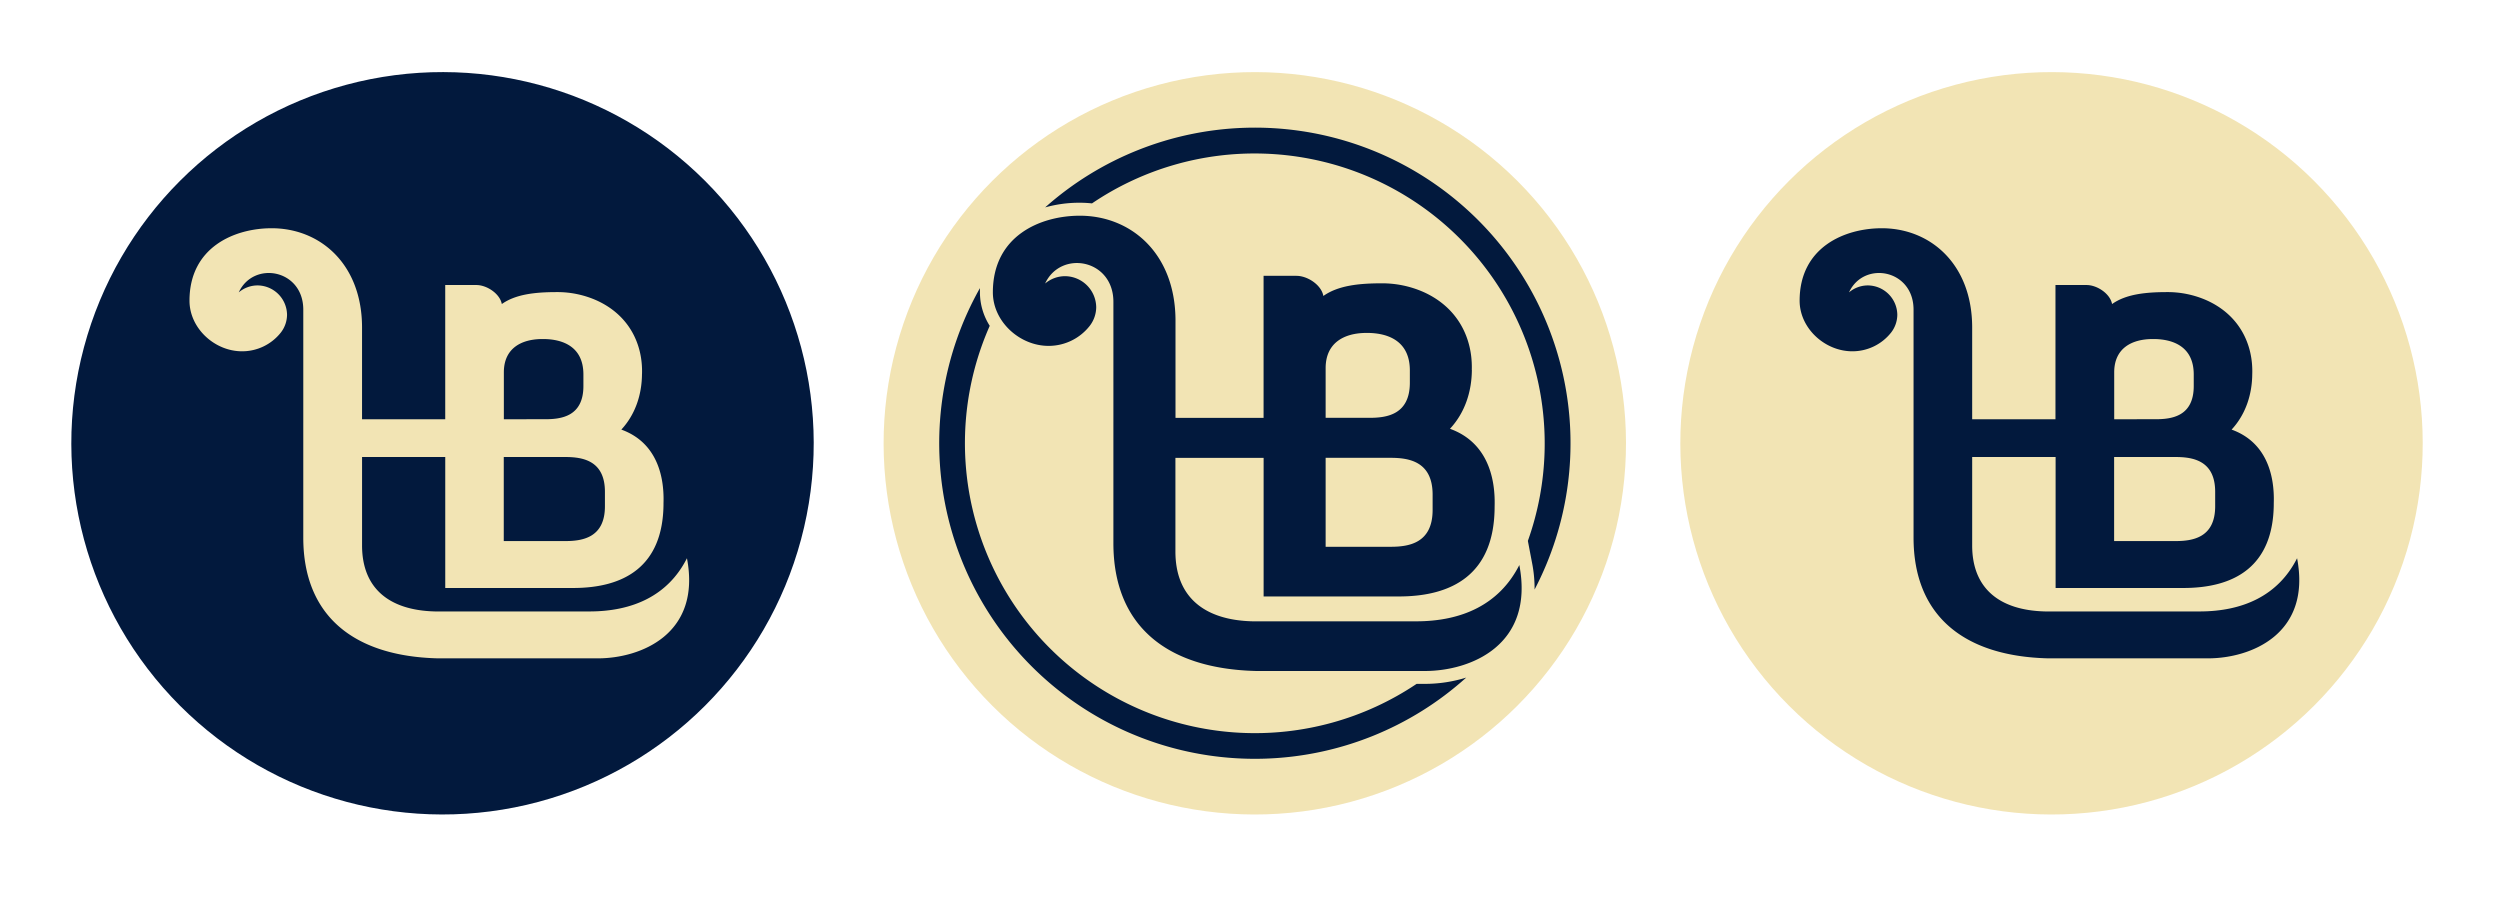
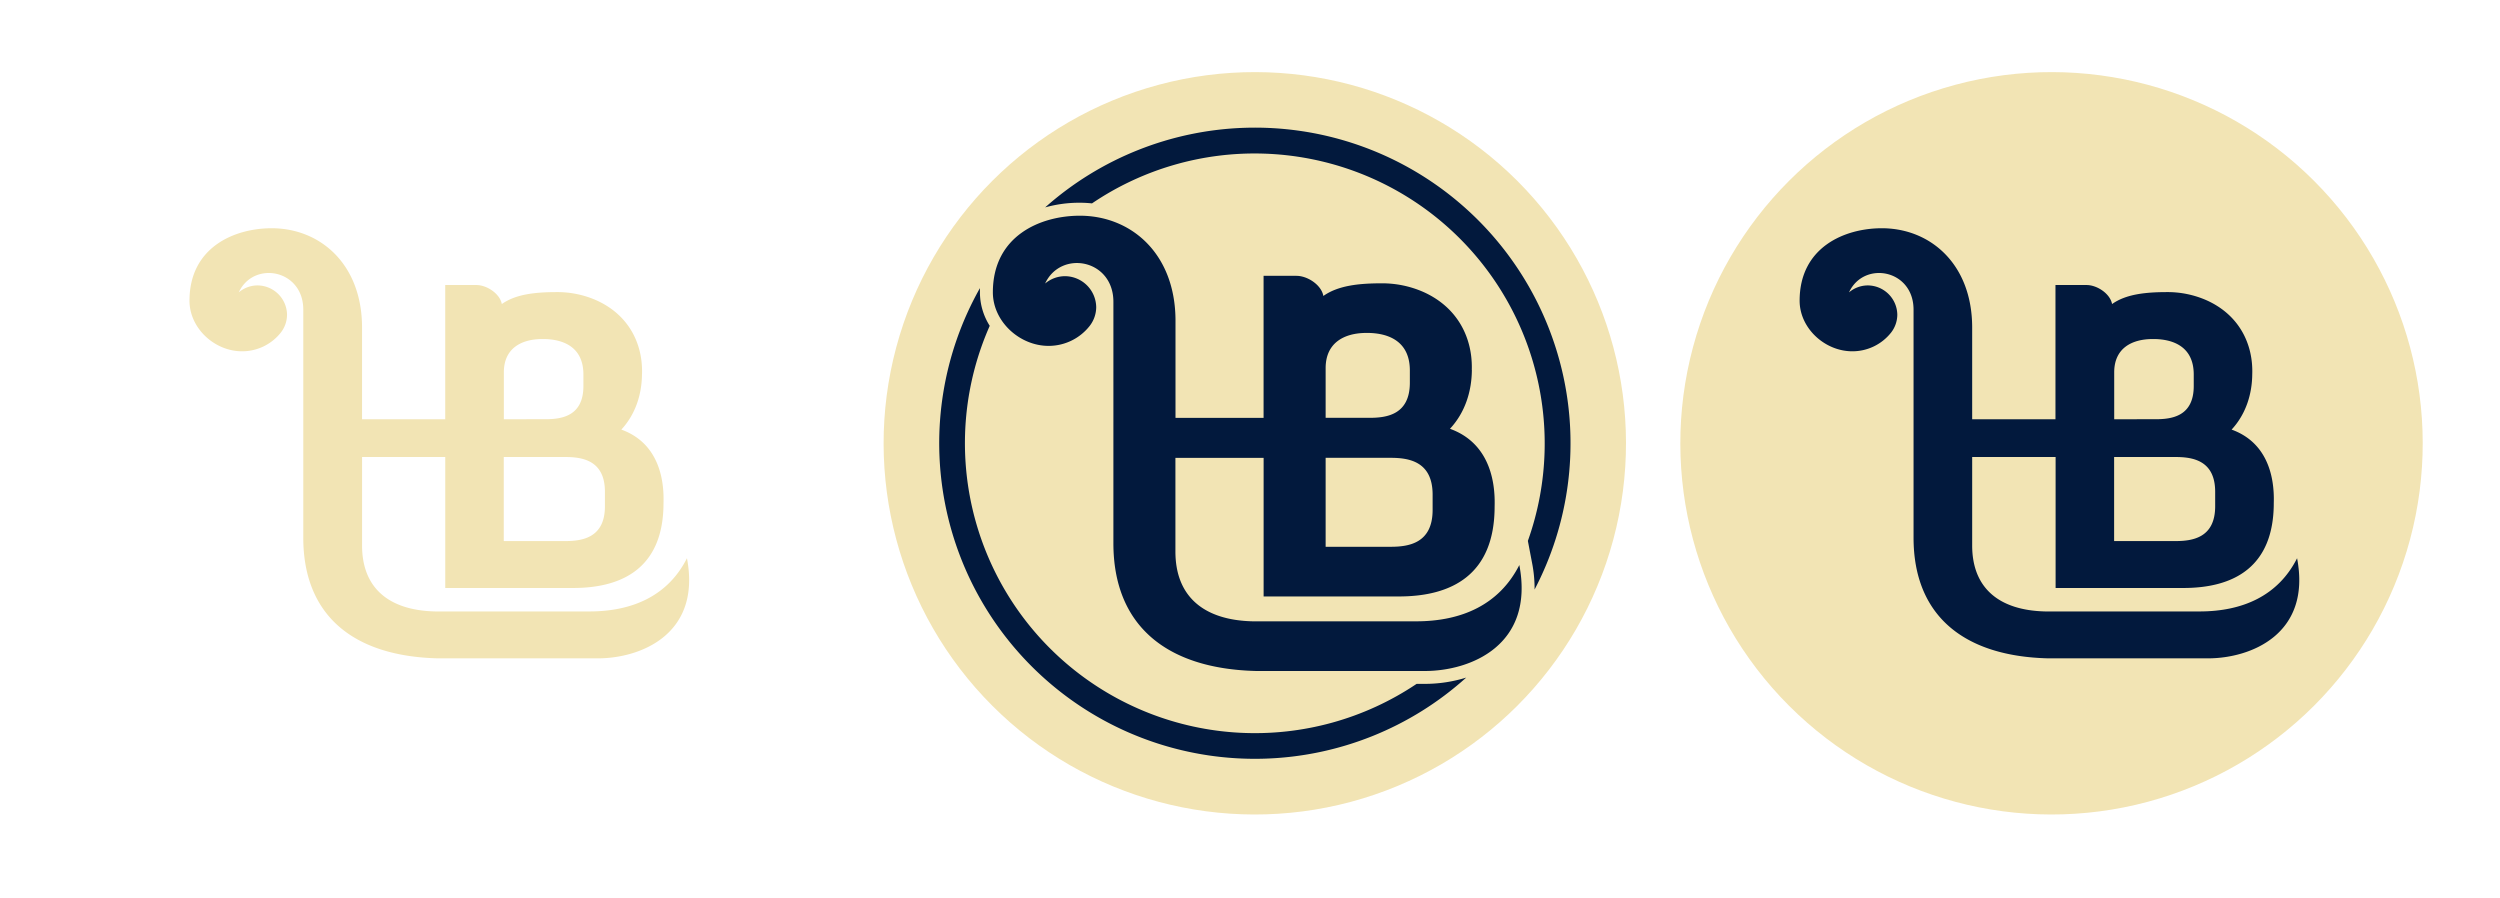
<svg xmlns="http://www.w3.org/2000/svg" viewBox="0 0 1142 410">
  <defs>
    <style>.cls-1{fill:#fff;}.cls-2,.cls-5{fill:#02193d;}.cls-3,.cls-4{fill:#f2e4b4;}.cls-4,.cls-5{fill-rule:evenodd;}</style>
  </defs>
  <g id="Слой_2" data-name="Слой 2">
    <g id="Слой_1-2" data-name="Слой 1">
-       <rect class="cls-1" width="1142" height="410" />
-       <circle class="cls-2" cx="202.14" cy="202.5" r="169.56" transform="translate(-83.98 202.24) rotate(-45)" />
      <circle class="cls-3" cx="573.19" cy="202.5" r="169.56" transform="translate(24.7 464.62) rotate(-45)" />
      <path class="cls-4" d="M293.26,170.85c-.07,9.29-2.94,18.36-9.43,25.39,15.58,5.62,19.68,20.23,19.26,33.53,0,29.26-18.27,38.82-41.28,38.82H203.39V256.76c0-.25,0-.49,0-.74V208.76h-38v40.42c0,19.41,12.22,29.63,33.35,30.13h70.5c19.78,0,35.93-7.23,44.56-24.3,6.63,34.63-21.06,45.73-40.77,45.73H200.2c-39.07-.92-61.66-19.81-61.66-55.16V141.45c0-18.44-22.72-22.51-29.48-7.89a13.29,13.29,0,0,1,8.66-3.18,13.57,13.57,0,0,1,13.4,13.39,13.4,13.4,0,0,1-2.8,8.1,22.51,22.51,0,0,1-17.76,8.6c-12.55,0-24-10.55-24-23.11,0-24.51,20.64-33.1,37.53-33.1,22.18,0,41.29,16.38,41.29,45.36v41.89h38V130.2h14.22c4.83,0,10.79,4,11.63,8.69,6.27-4.46,15.09-5.46,25.13-5.46a44.09,44.09,0,0,1,18.13,3.78c14.93,6.74,21.21,20.06,20.78,33.64Zm-35.09,76.31c7.75,0,18.16-1.45,18.16-15.89v-6.62c0-14.44-10.41-15.89-18.21-15.89h-28v38.4Zm-9.05-55.66c7.45,0,17.38-1.38,17.38-15.16v-5.27c0-13.78-11-16.2-18.42-16.2h-.25c-9.77,0-17.67,4.3-17.67,15.21v21.43Z" />
      <path class="cls-5" d="M697.93,247.08l1.89,9.9A61.26,61.26,0,0,1,701,269.3,144.18,144.18,0,0,0,477.43,94.74a57.84,57.84,0,0,1,15.79-2.13,52.11,52.11,0,0,1,5.6.3A132.49,132.49,0,0,1,697.93,247.08Zm-50.81,65.31h3.75a63.47,63.47,0,0,0,18.9-2.87,144.18,144.18,0,0,1-222.14-177.9c0,.64,0,1.28,0,1.93a28.73,28.73,0,0,0,4.48,15.29,132.46,132.46,0,0,0,195,163.55Z" />
      <path class="cls-5" d="M672.35,169c-.08,9.84-3.11,19.44-10,26.87,16.49,5.95,20.83,21.42,20.39,35.5,0,31-19.35,41.09-43.7,41.09H577.22V259.93c0-.26,0-.52,0-.78v-50H536.93v42.78c0,20.55,12.93,31.37,35.31,31.89h74.62c20.94,0,38-7.65,47.17-25.71,7,36.65-22.3,48.4-43.16,48.4h-77c-41.36-1-65.27-21-65.27-58.39V137.87c0-19.51-24-23.82-31.2-8.35a14.1,14.1,0,0,1,9.17-3.36,14.36,14.36,0,0,1,14.18,14.17,14.13,14.13,0,0,1-3,8.57A23.83,23.83,0,0,1,479,158c-13.29,0-25.46-11.17-25.46-24.46,0-25.94,21.85-35,39.72-35,23.48,0,43.71,17.33,43.71,48v44.33H577.2V126h15c5.12,0,11.42,4.18,12.31,9.2,6.64-4.72,16-5.78,26.6-5.78a46.69,46.69,0,0,1,19.2,4c15.8,7.13,22.45,21.24,22,35.61ZM635.2,249.77c8.21,0,19.22-1.53,19.22-16.82v-7c0-15.29-11-16.82-19.27-16.82h-29.6v40.64Zm-9.57-58.91c7.88,0,18.39-1.47,18.39-16.05v-5.58c0-14.58-11.61-17.15-19.49-17.15h-.27c-10.35,0-18.71,4.56-18.71,16.1v22.68Z" />
      <circle class="cls-3" cx="937.14" cy="202.5" r="169.56" transform="translate(131.29 721.97) rotate(-45)" />
      <path class="cls-5" d="M1028.83,170.85c-.07,9.29-2.94,18.36-9.43,25.39,15.58,5.62,19.68,20.23,19.26,33.53,0,29.26-18.27,38.82-41.28,38.82H939V256.76c0-.25,0-.49,0-.74V208.76H900.89v40.42c0,19.41,12.23,29.63,33.36,30.13h70.49c19.79,0,35.94-7.23,44.57-24.3,6.62,34.63-21.07,45.73-40.77,45.73H935.76c-39.07-.92-61.65-19.81-61.65-55.16V141.45c0-18.44-22.72-22.51-29.49-7.89a13.34,13.34,0,0,1,8.67-3.18,13.57,13.57,0,0,1,13.4,13.39,13.4,13.4,0,0,1-2.8,8.1,22.51,22.51,0,0,1-17.76,8.6c-12.56,0-24.06-10.55-24.06-23.11,0-24.51,20.65-33.1,37.54-33.1,22.18,0,41.28,16.38,41.28,45.36v41.89h38.05V130.2h14.21c4.84,0,10.8,4,11.64,8.69,6.27-4.46,15.09-5.46,25.13-5.46a44.09,44.09,0,0,1,18.13,3.78c14.93,6.74,21.21,20.06,20.78,33.64Zm-35.1,76.31c7.76,0,18.16-1.45,18.16-15.89v-6.62c0-14.44-10.4-15.89-18.21-15.89H965.73v38.4Zm-9-55.66c7.45,0,17.37-1.38,17.37-15.16v-5.27c0-13.78-11-16.2-18.41-16.2h-.25c-9.78,0-17.67,4.3-17.67,15.21v21.43Z" />
    </g>
  </g>
</svg>